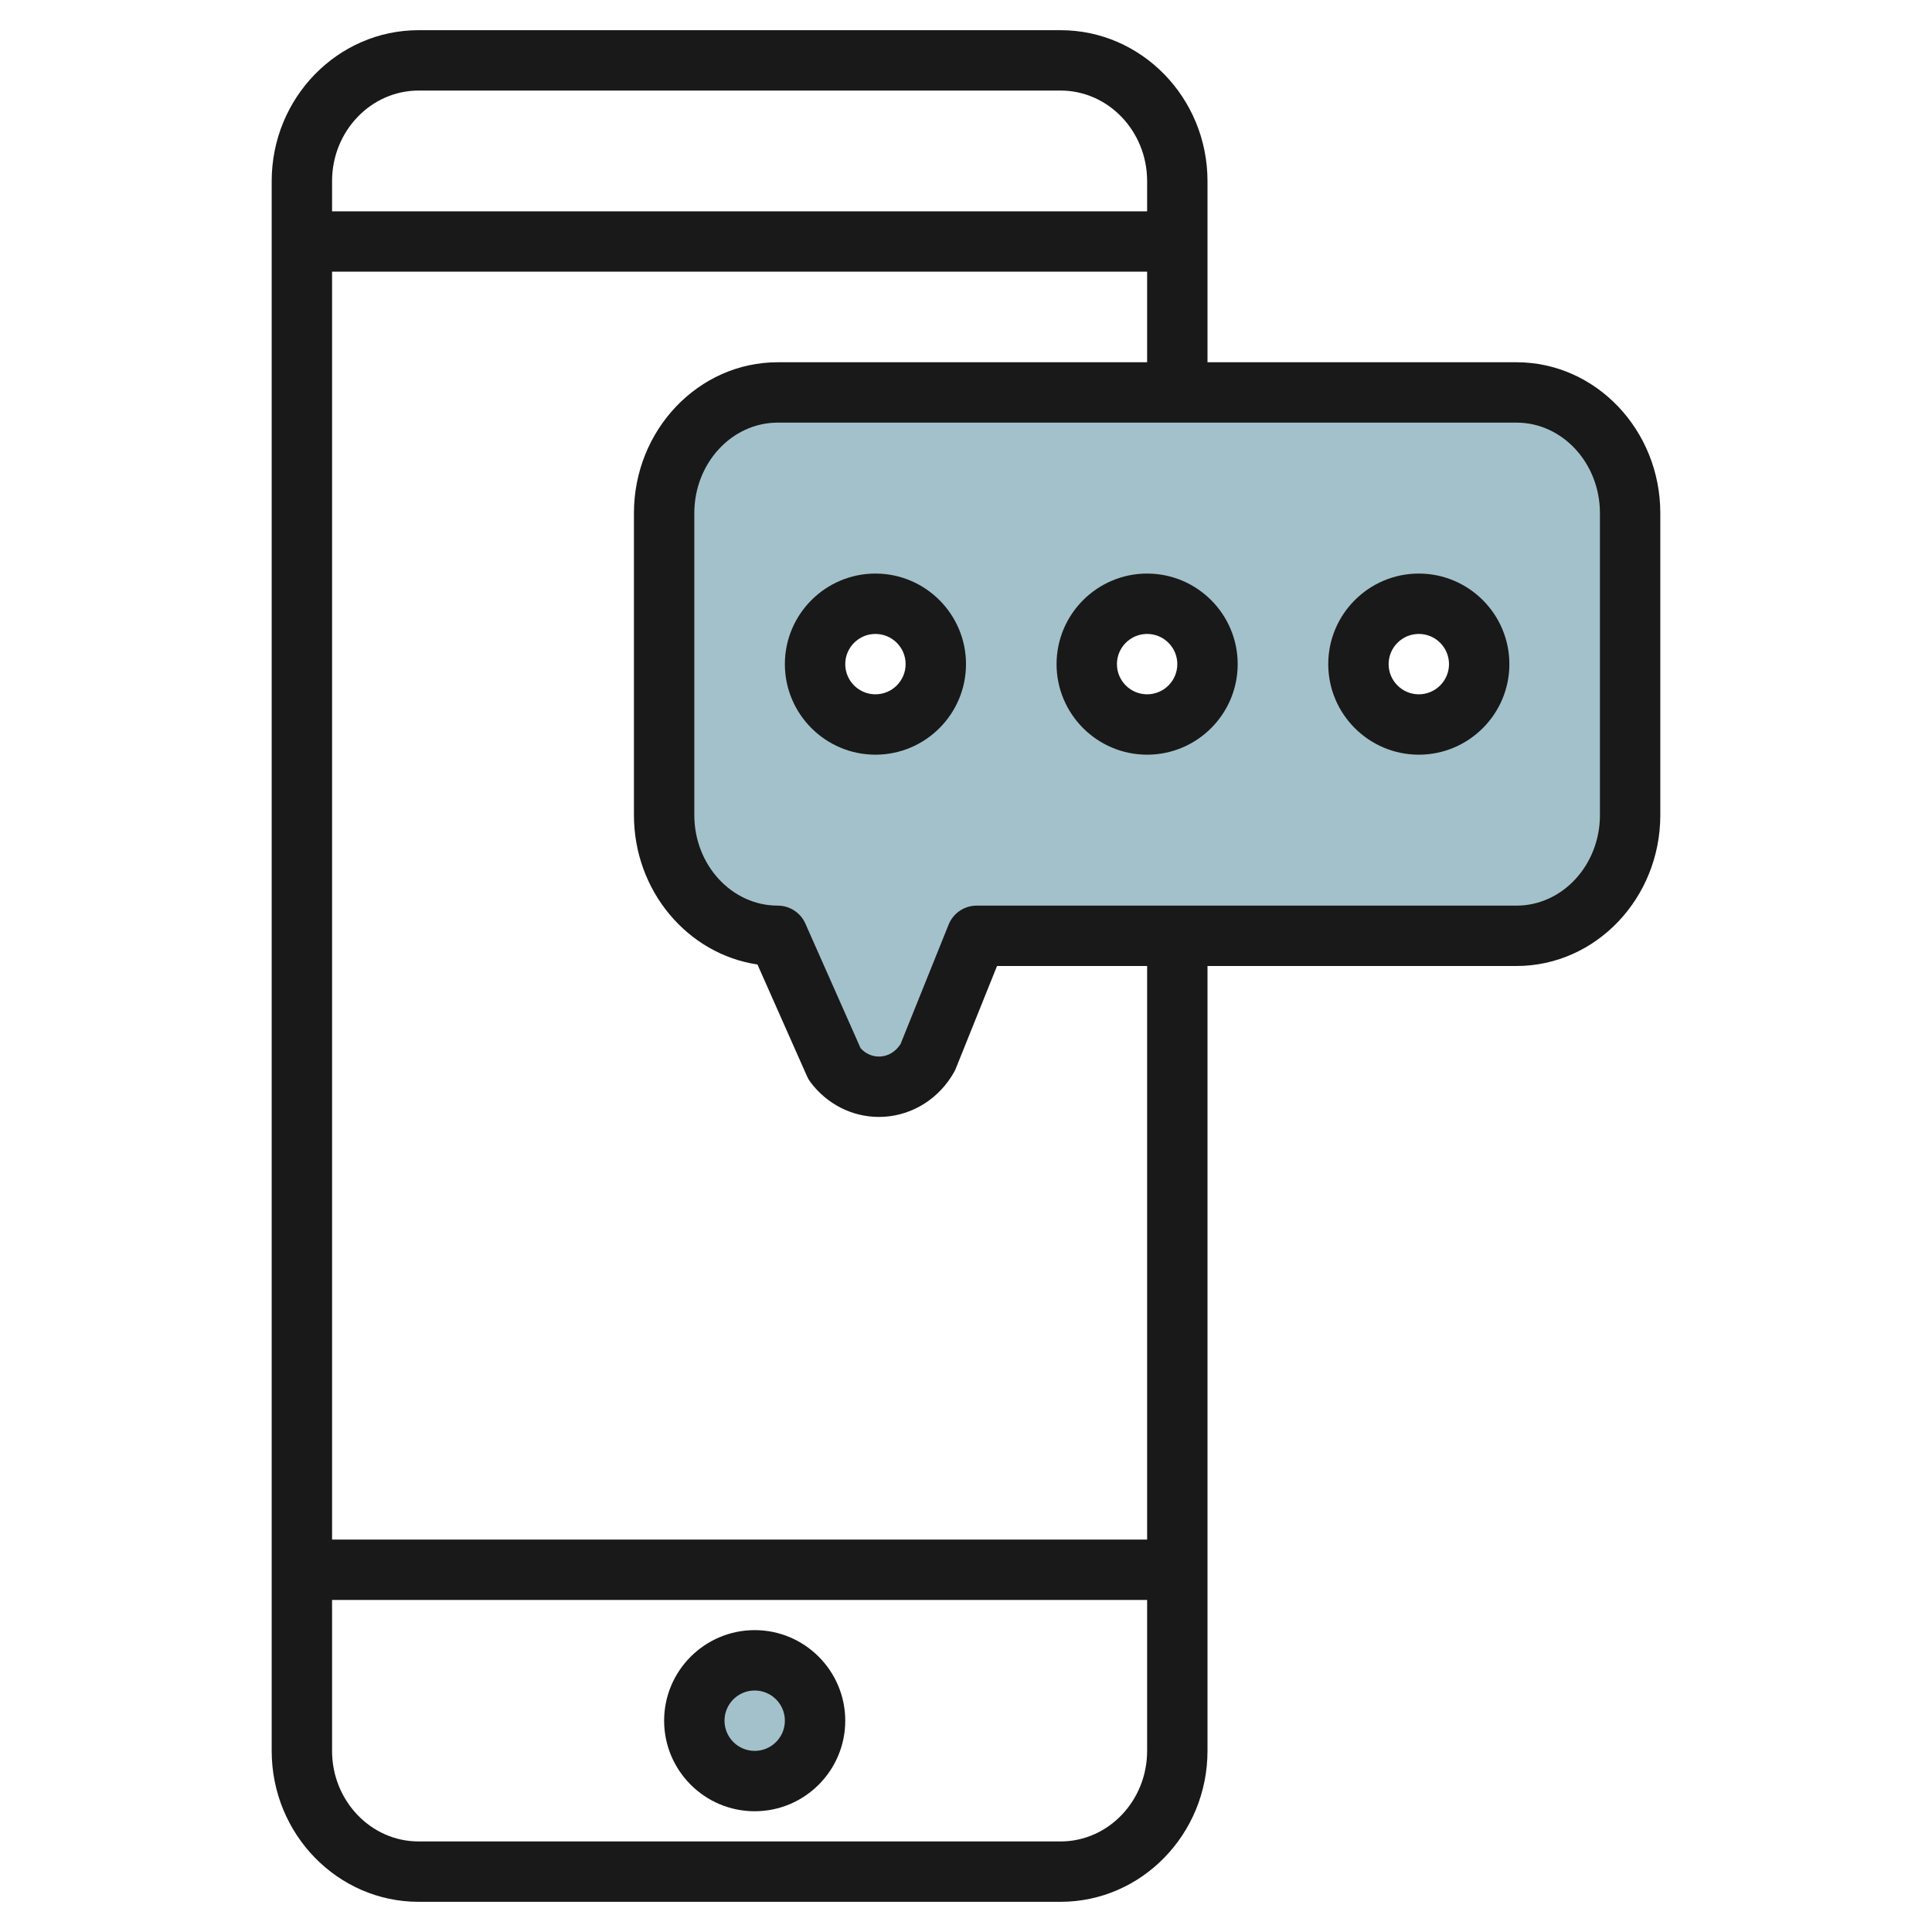
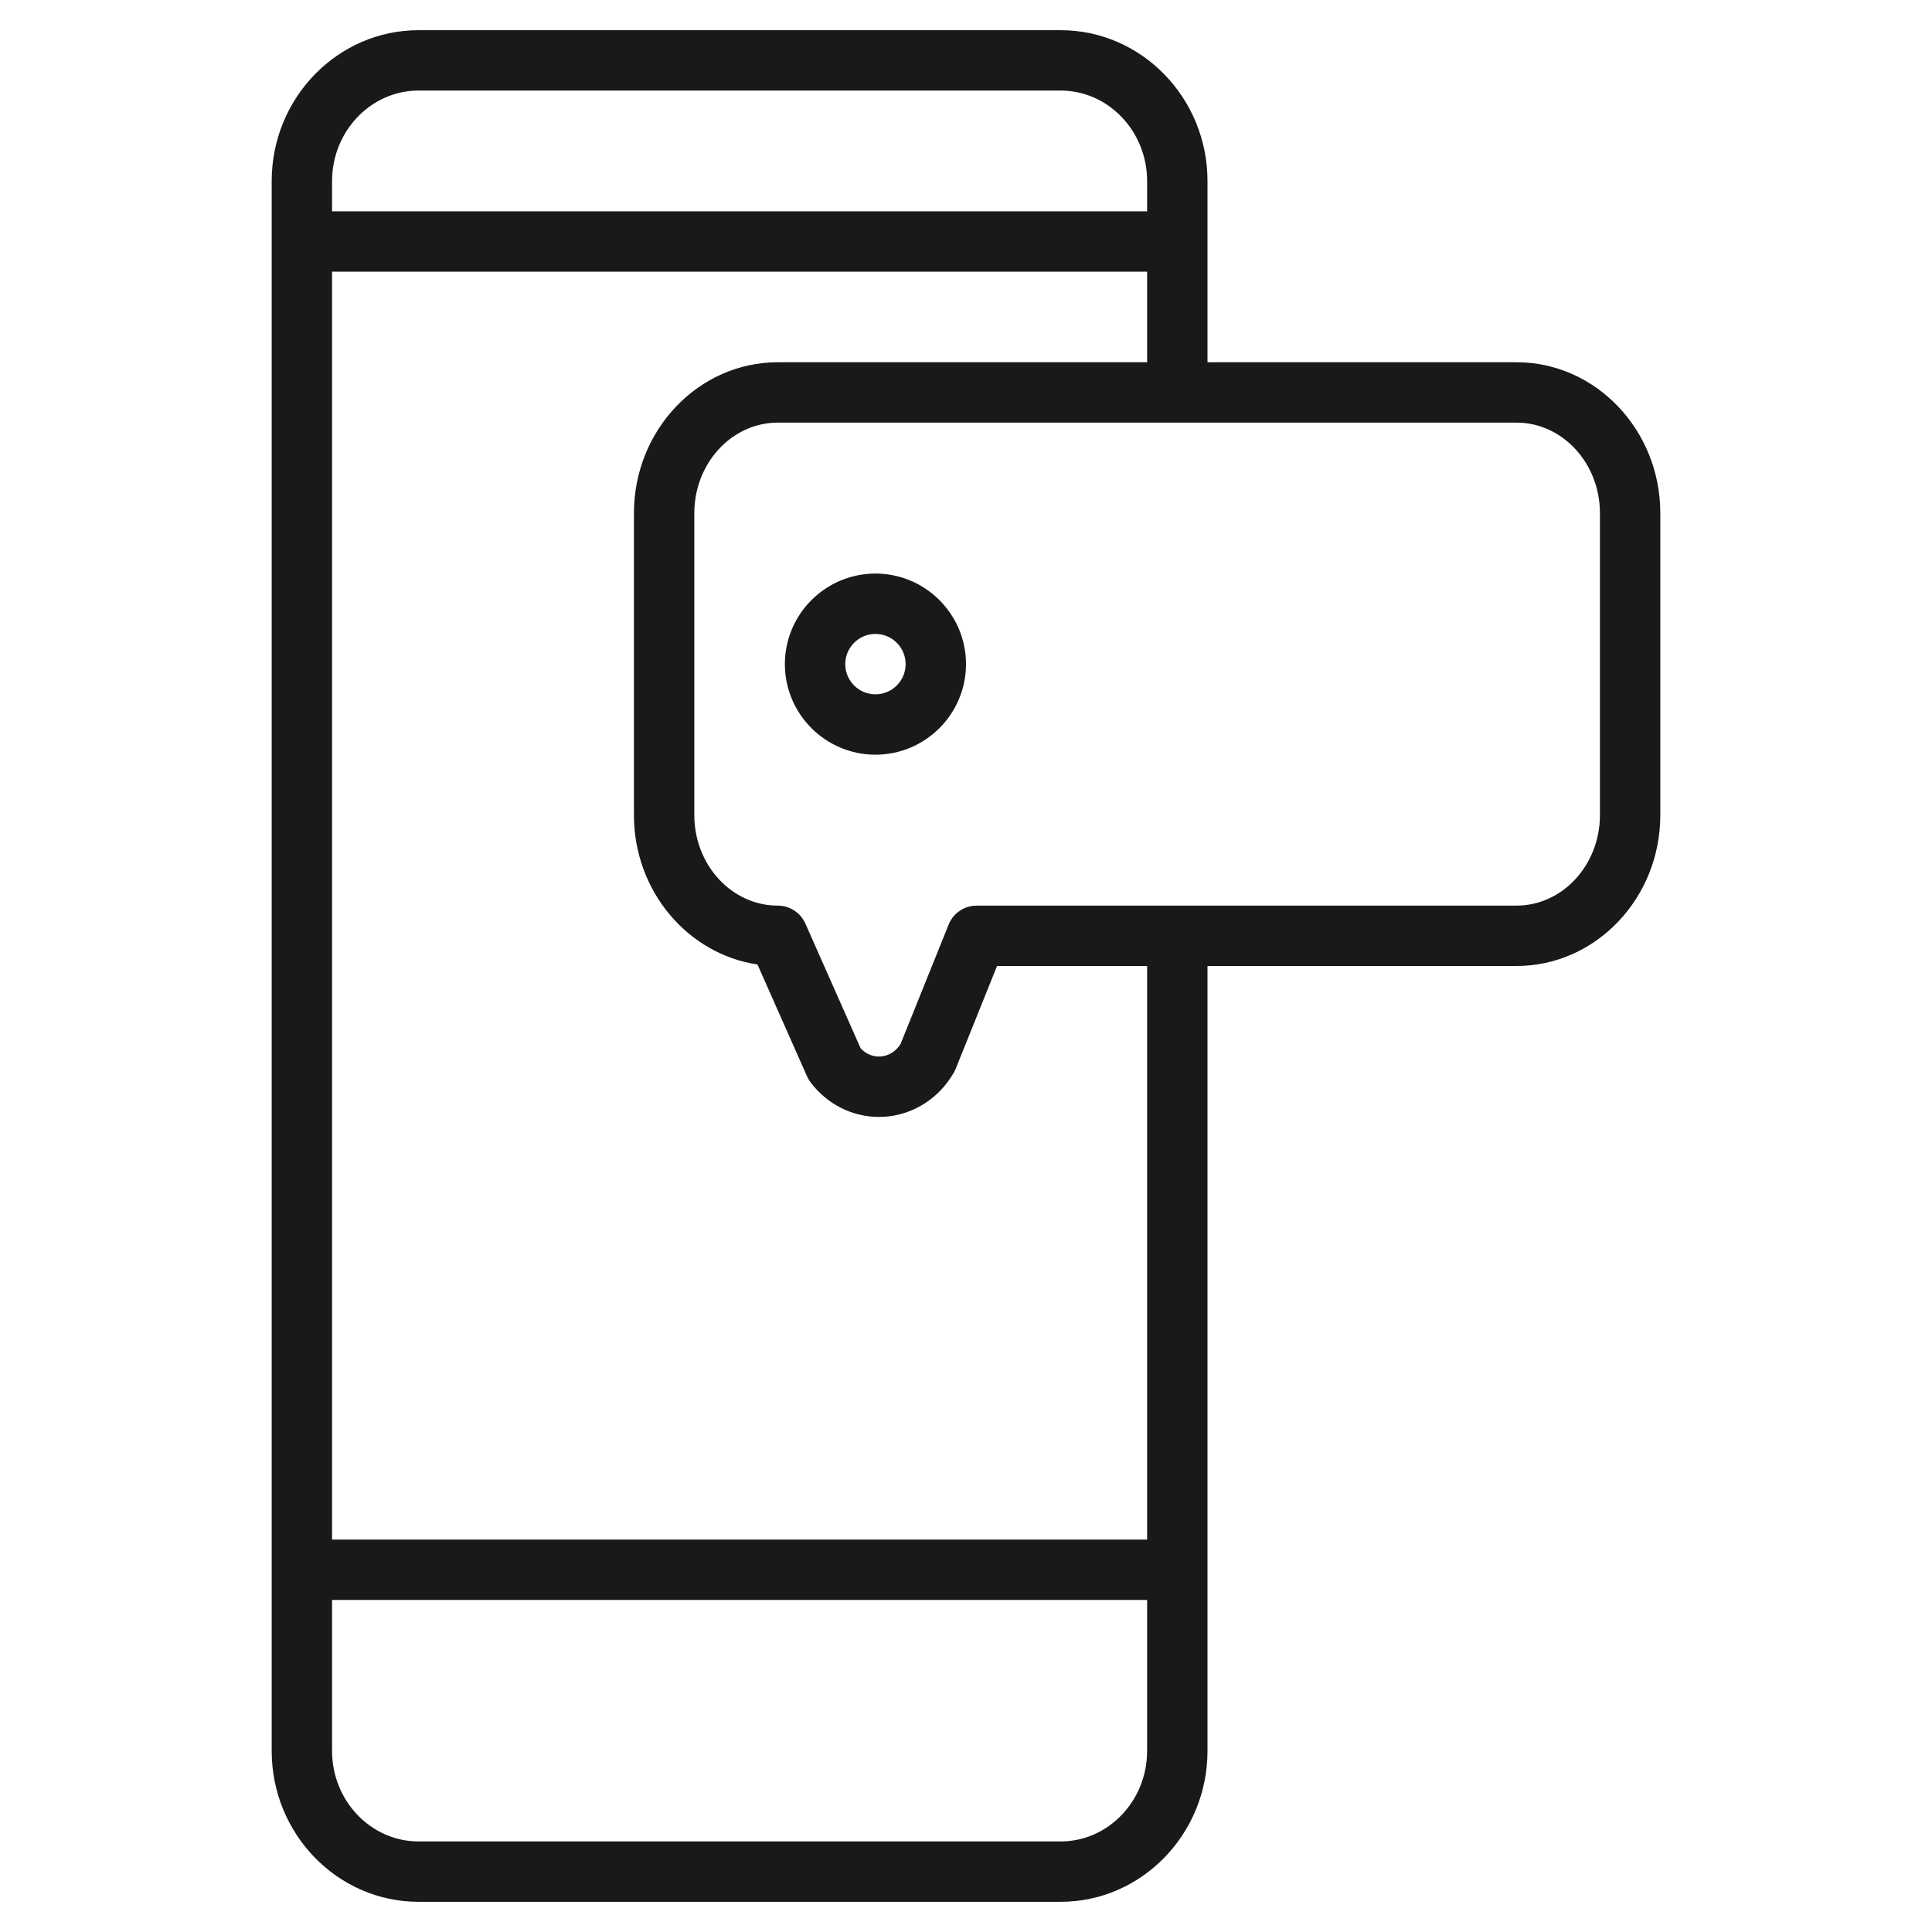
<svg xmlns="http://www.w3.org/2000/svg" id="Artboard_01" enable-background="new 0 0 64 64" height="512" viewBox="0 0 64 64" width="512">
-   <circle cx="25" cy="57" fill="#a3c1ca" r="2" />
-   <path d="m50.235 13h-24.47c-2.08 0-3.765 1.791-3.765 4v10c0 2.209 1.685 4 3.765 4l1.882 4.249c.819 1.088 2.409.975 3.084-.22l1.622-4.029h17.882c2.08 0 3.765-1.791 3.765-4v-10c0-2.209-1.685-4-3.765-4zm-21.235 11c-1.105 0-2-.895-2-2s.895-2 2-2 2 .895 2 2-.895 2-2 2zm9 0c-1.105 0-2-.895-2-2s.895-2 2-2 2 .895 2 2-.895 2-2 2zm9 0c-1.105 0-2-.895-2-2s.895-2 2-2 2 .895 2 2-.895 2-2 2z" fill="#a3c1ca" />
  <g fill="#191919">
    <path d="m35.134 1h-21.268c-2.683 0-4.866 2.243-4.866 5v52c0 2.757 2.183 5 4.866 5h21.268c2.683 0 4.866-2.243 4.866-5v-26h10.235c2.627 0 4.765-2.243 4.765-5v-10c0-2.757-2.138-5-4.765-5h-10.235v-6c0-2.757-2.183-5-4.866-5zm-21.268 2h21.268c1.58 0 2.866 1.346 2.866 3v1h-27v-1c0-1.654 1.286-3 2.866-3zm21.268 58h-21.268c-1.58 0-2.866-1.346-2.866-3v-5h27v5c0 1.654-1.286 3-2.866 3zm2.866-10h-27v-42h27v3h-12.235c-2.627 0-4.765 2.243-4.765 5v10c0 2.518 1.782 4.606 4.092 4.95l1.642 3.704c.03.069.069.135.115.196.547.729 1.384 1.15 2.267 1.15.061 0 .12-.002.181-.006.957-.062 1.818-.613 2.305-1.473.021-.038.041-.078.058-.119l1.368-3.402h4.972zm15-34v10c0 1.654-1.24 3-2.765 3h-17.882c-.408 0-.775.248-.928.627l-1.593 3.958c-.156.246-.396.396-.665.413-.148.009-.423-.016-.659-.276l-1.829-4.127c-.16-.362-.519-.595-.914-.595-1.525 0-2.765-1.346-2.765-3v-10c0-1.654 1.24-3 2.765-3h24.471c1.524 0 2.764 1.346 2.764 3z" />
-     <path d="m25 54c-1.654 0-3 1.346-3 3s1.346 3 3 3 3-1.346 3-3-1.346-3-3-3zm0 4c-.552 0-1-.448-1-1s.448-1 1-1 1 .448 1 1-.448 1-1 1z" />
    <path d="m29 25c1.654 0 3-1.346 3-3s-1.346-3-3-3-3 1.346-3 3 1.346 3 3 3zm0-4c.552 0 1 .449 1 1s-.448 1-1 1-1-.449-1-1 .448-1 1-1z" />
-     <path d="m38 25c1.654 0 3-1.346 3-3s-1.346-3-3-3-3 1.346-3 3 1.346 3 3 3zm0-4c.552 0 1 .449 1 1s-.448 1-1 1-1-.449-1-1 .448-1 1-1z" />
-     <path d="m47 25c1.654 0 3-1.346 3-3s-1.346-3-3-3-3 1.346-3 3 1.346 3 3 3zm0-4c.552 0 1 .449 1 1s-.448 1-1 1-1-.449-1-1 .448-1 1-1z" />
  </g>
</svg>